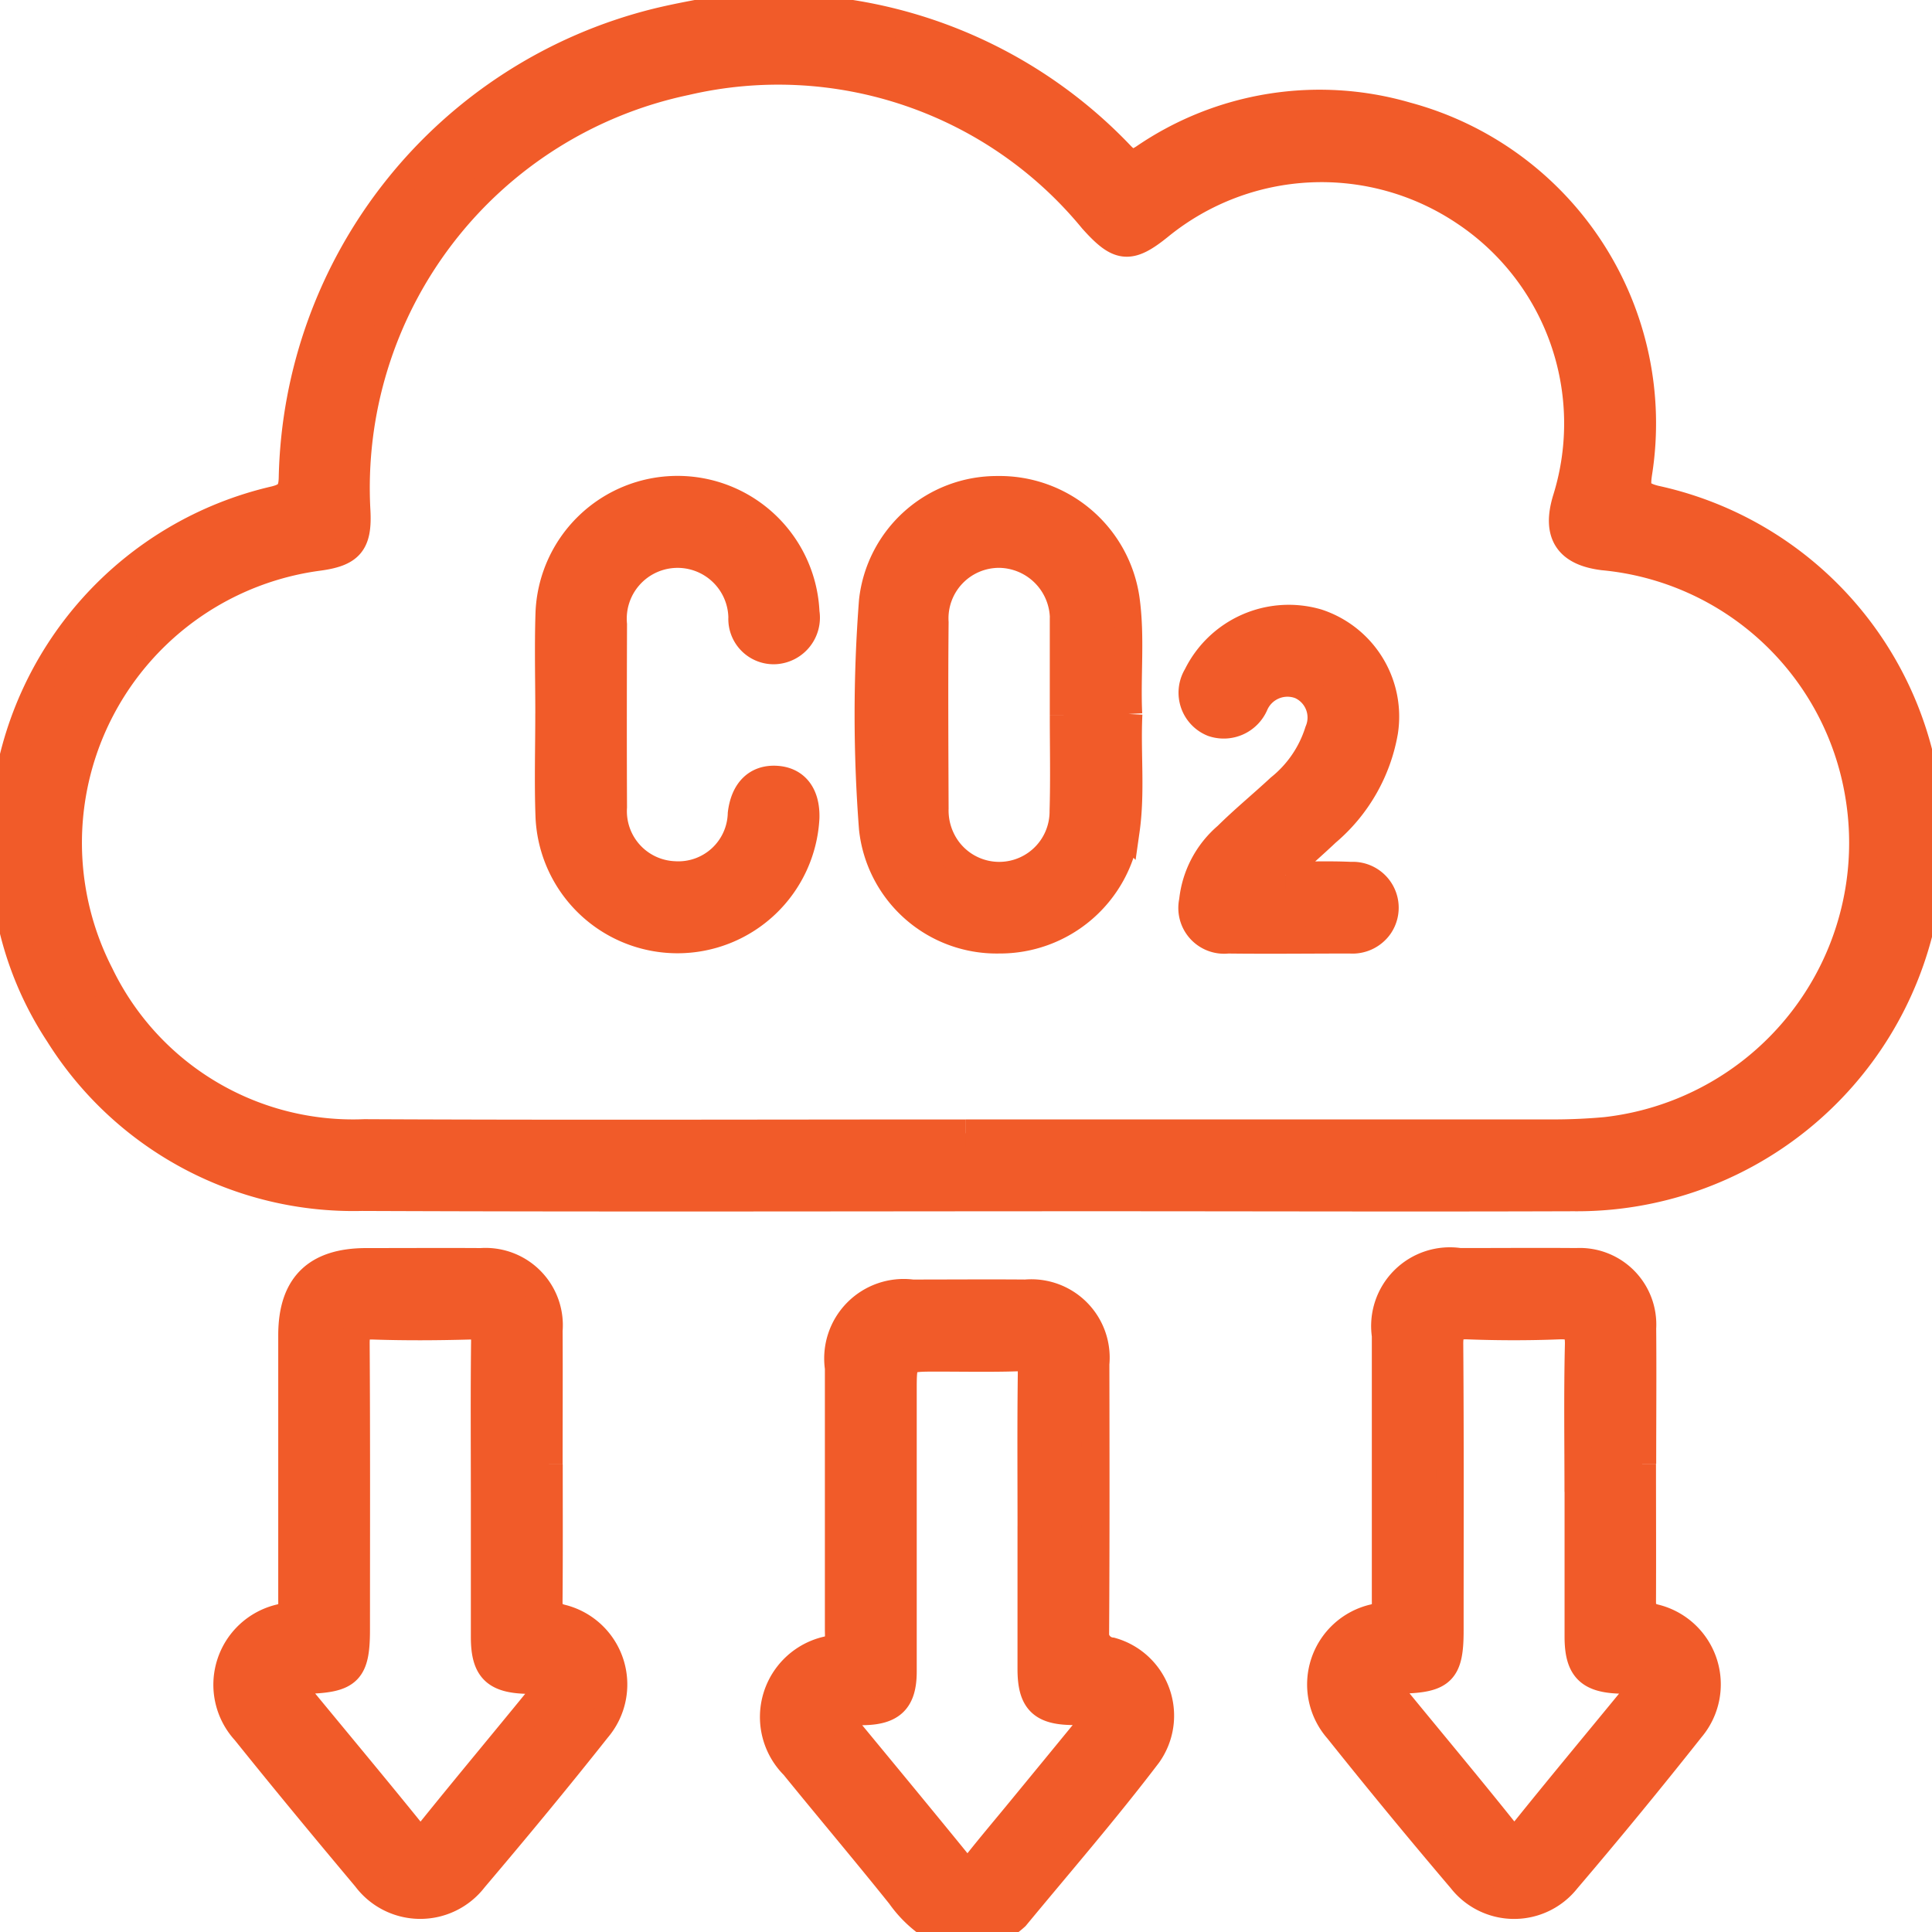
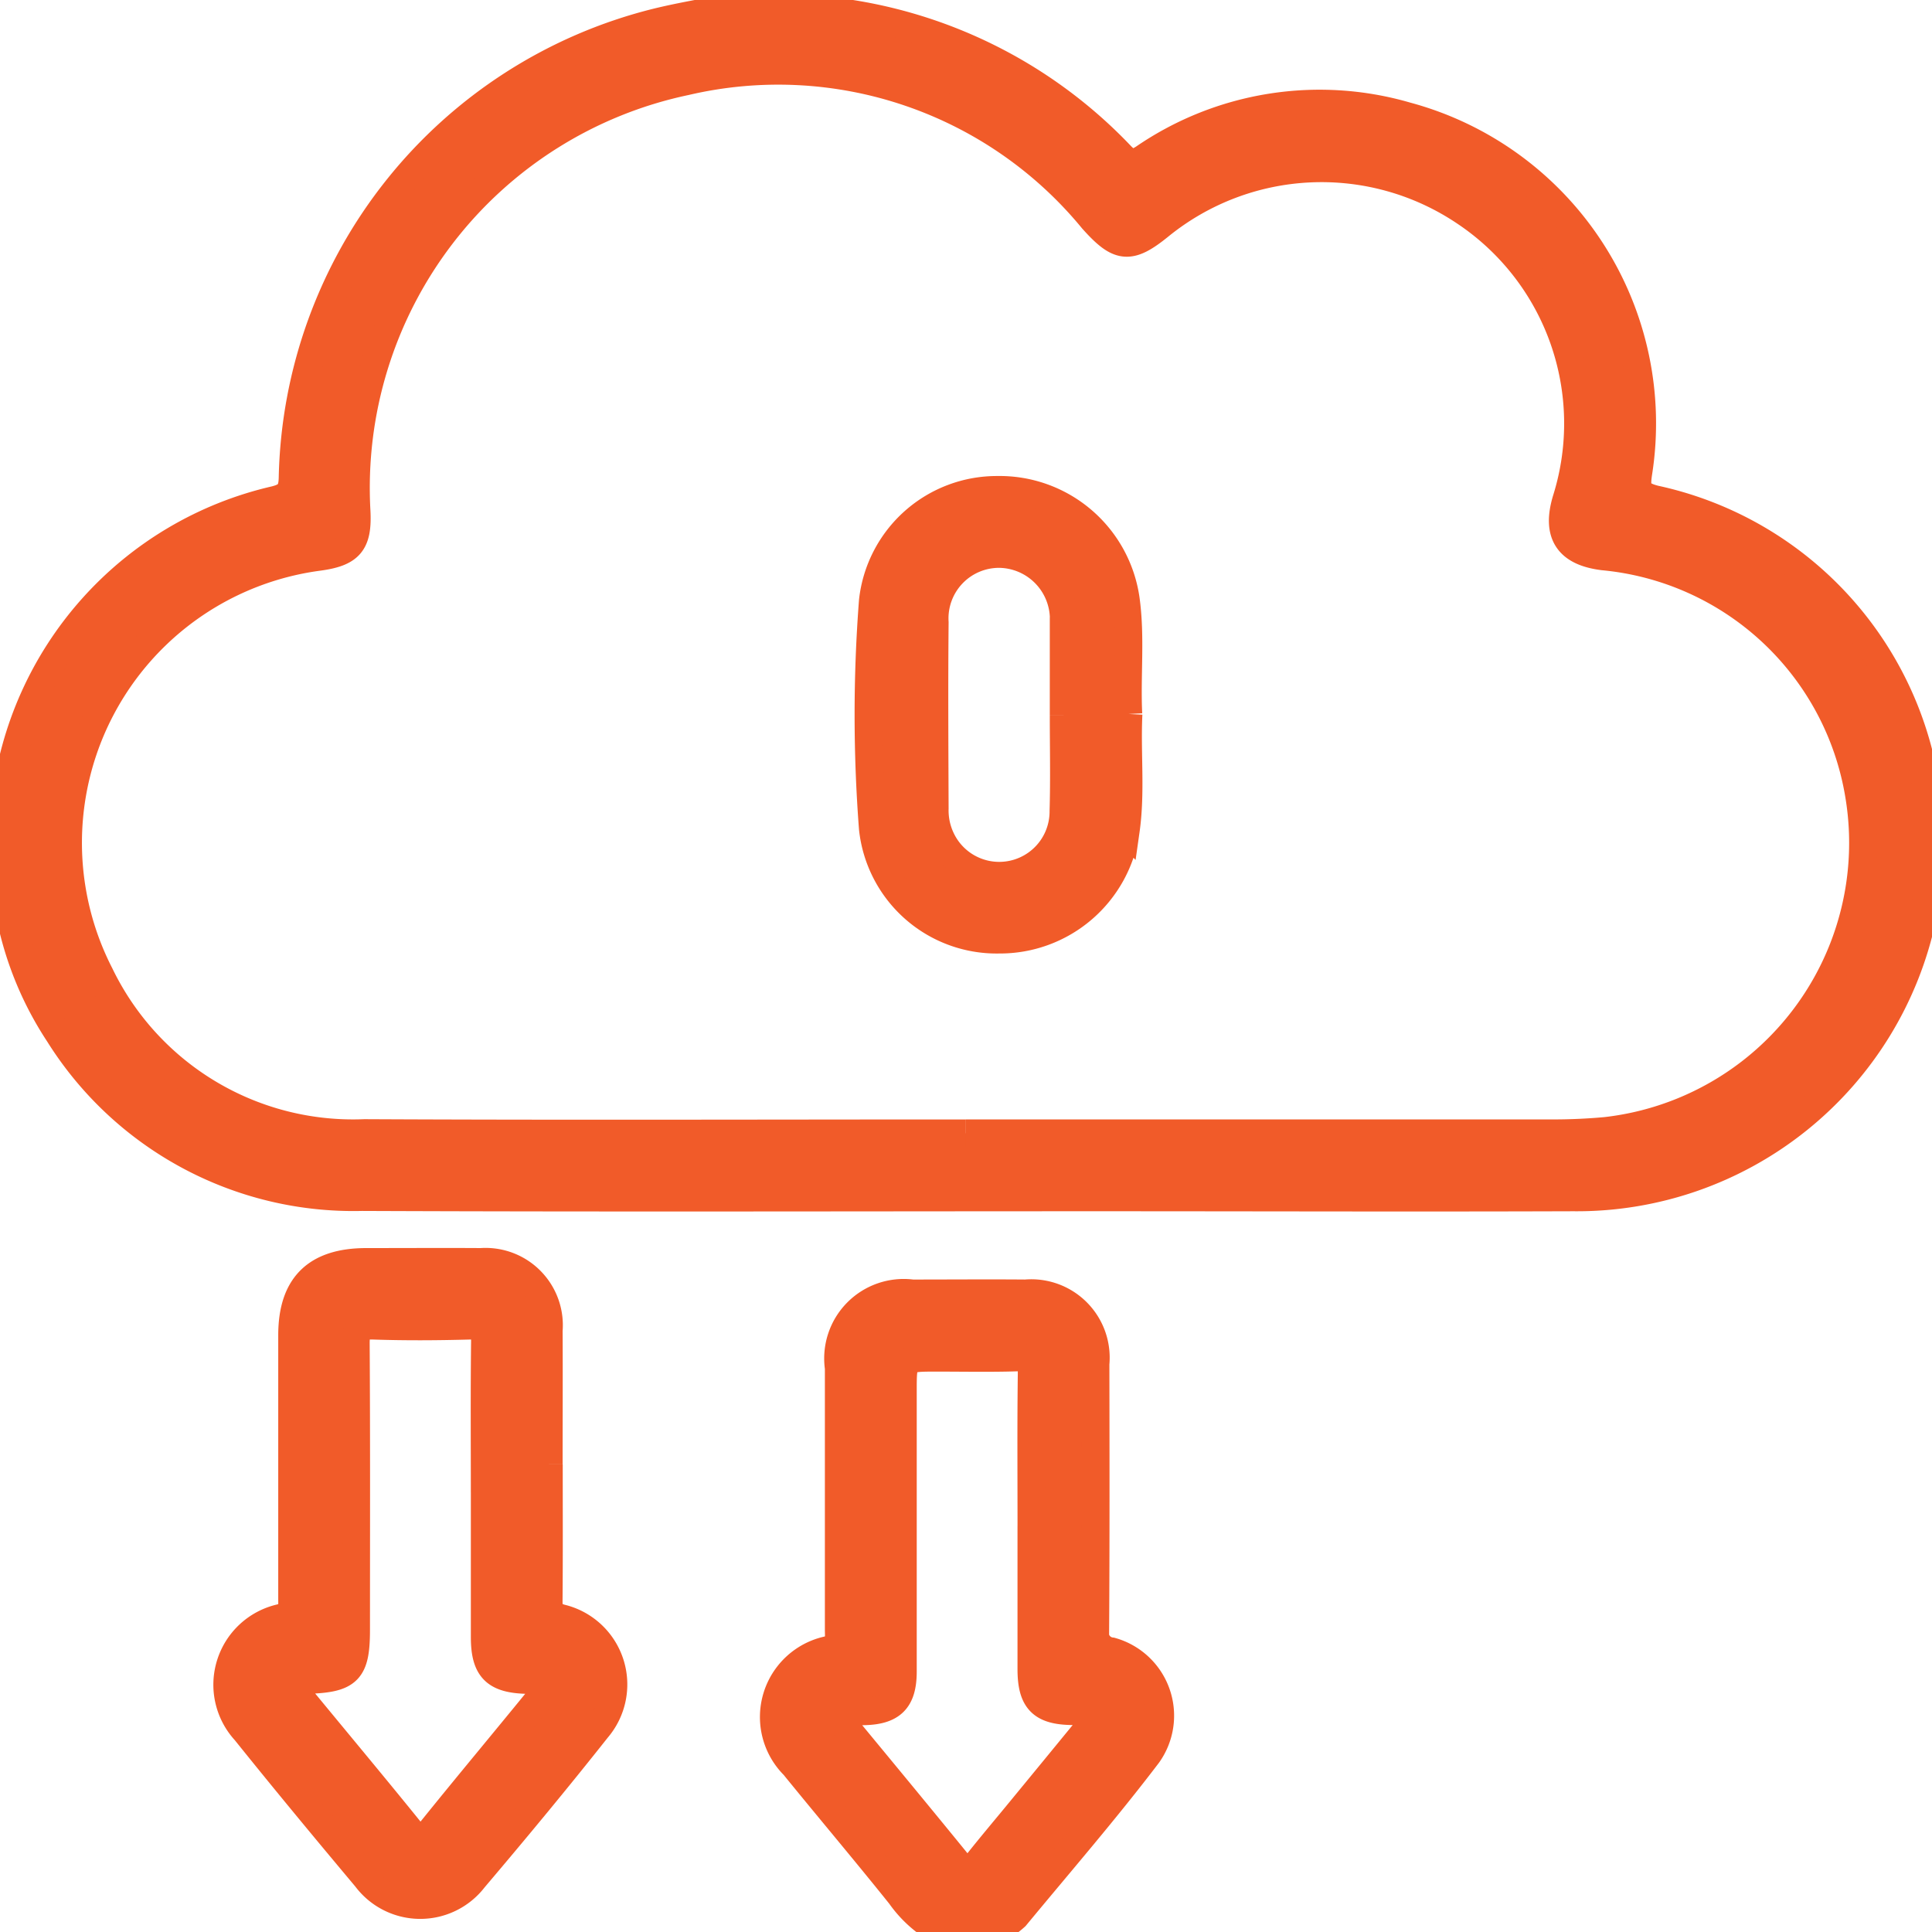
<svg xmlns="http://www.w3.org/2000/svg" width="70" height="70" viewBox="0 0 70 70">
  <defs>
    <clipPath id="clip-path">
      <rect id="Rectangle_249" data-name="Rectangle 249" width="70" height="70" transform="translate(-0.085 -0.266)" fill="#f15b29" stroke="#f15b29" stroke-width="1" />
    </clipPath>
  </defs>
  <g id="CO2_footprint" data-name="CO2 footprint" transform="translate(0.085 0.266)">
    <g id="Group_738" data-name="Group 738" clip-path="url(#clip-path)">
      <path id="Path_13250" data-name="Path 13250" d="M69.913,30.859c-.11.693-.187,1.394-.336,2.079A12.8,12.8,0,0,1,56.916,43.12c-5.711.02-11.422,0-17.133,0-8.919,0-17.838.026-26.758-.011A12.59,12.59,0,0,1,2.046,37.2a12.079,12.079,0,0,1-1.919-5.27A4.716,4.716,0,0,0,0,31.406V29.084a1.549,1.549,0,0,0,.113-.311A12.7,12.7,0,0,1,9.873,17.845c.5-.123.632-.312.642-.807A17.388,17.388,0,0,1,23.7.538c.876-.216,1.77-.36,2.656-.538h3.141a2.259,2.259,0,0,0,.383.114A17.187,17.187,0,0,1,40.531,5.369c.3.308.478.318.832.087a11.263,11.263,0,0,1,9.513-1.523,11.537,11.537,0,0,1,8.4,12.946c-.079.546-.048.777.606.942a12.62,12.62,0,0,1,9.559,9.213c.266.894.283,1.829.475,2.735ZM34.9,40.793q10.647,0,21.295,0c.636,0,1.274-.029,1.907-.087a10.5,10.5,0,0,0,9.159-12.218,10.369,10.369,0,0,0-9.253-8.591c-1.219-.151-1.75-.76-1.331-2.1a9.207,9.207,0,0,0-3.68-10.374,9.3,9.3,0,0,0-11.062.491c-1.1.894-1.486.828-2.431-.227a14.741,14.741,0,0,0-14.742-5A15.045,15.045,0,0,0,12.838,18.254c.061,1.17-.251,1.509-1.391,1.662A10.446,10.446,0,0,0,3.536,35.037a10.181,10.181,0,0,0,9.589,5.747c7.257.036,14.515.01,21.772.01" transform="translate(-0.001)" fill="#f15b29" stroke="#f15b29" stroke-width="1" />
      <path id="Path_13251" data-name="Path 13251" d="M160.042,279.232a4.31,4.31,0,0,1-1.878-1.506c-1.266-1.58-2.573-3.126-3.852-4.7a2.487,2.487,0,0,1,1.235-4.193c.454-.14.387-.419.387-.726q0-4.744,0-9.488a2.381,2.381,0,0,1,2.668-2.705c1.365,0,2.731-.011,4.1,0a2.34,2.34,0,0,1,2.54,2.557c.006,3.208.011,6.417-.009,9.625a.665.665,0,0,0,.585.786,2.425,2.425,0,0,1,1.316,3.746c-1.527,2.008-3.183,3.919-4.791,5.865a3.7,3.7,0,0,1-1.206.733Zm2.872-14.883c0-1.842-.014-3.684.01-5.526.006-.445-.119-.6-.57-.582-.954.029-1.91.009-2.865.009-1.227,0-1.227,0-1.227,1.2q0,5.083,0,10.165c0,1.041-.4,1.432-1.446,1.446-.159,0-.318,0-.478,0-.442.014-.453.2-.2.5,1.389,1.684,2.781,3.365,4.158,5.058.247.3.4.266.624-.017.521-.661,1.065-1.3,1.6-1.953q1.234-1.5,2.466-3.005c.108-.132.314-.252.2-.459s-.323-.115-.5-.129c-.09-.007-.182,0-.273,0-1.124-.011-1.5-.388-1.5-1.53q0-2.592,0-5.185" transform="translate(-125.632 -209.32)" fill="#f15b29" stroke="#f15b29" stroke-width="1" />
-       <path id="Path_13252" data-name="Path 13252" d="M274.023,256.959c0,1.66.007,3.32,0,4.979,0,.336.062.492.443.6a2.475,2.475,0,0,1,1.316,4.011q-2.2,2.781-4.5,5.478a2.423,2.423,0,0,1-3.812-.017q-2.275-2.676-4.467-5.421a2.474,2.474,0,0,1,1.307-4.052c.463-.127.417-.368.417-.68q0-4.775,0-9.55a2.353,2.353,0,0,1,2.683-2.669c1.41,0,2.82-.011,4.229,0a2.273,2.273,0,0,1,2.391,2.405c.014,1.637,0,3.274,0,4.911m-2.323,1.018c0-1.775-.027-3.551.015-5.325.014-.59-.175-.721-.727-.7-1.091.043-2.185.041-3.276,0-.534-.02-.683.132-.679.674.026,3.459.013,6.918.013,10.377,0,1.466-.279,1.749-1.742,1.784-.175,0-.409-.078-.509.09-.135.227.116.366.235.511,1.309,1.6,2.641,3.19,3.934,4.807.358.448.546.365.862-.028,1.255-1.56,2.54-3.1,3.807-4.646.149-.183.462-.354.329-.615s-.454-.111-.689-.116c-1.171-.023-1.568-.4-1.57-1.559,0-1.752,0-3.5,0-5.257" transform="translate(-214.608 -204.185)" fill="#f15b29" stroke="#f15b29" stroke-width="1" />
      <path id="Path_13253" data-name="Path 13253" d="M56.451,256.972c0,1.66.008,3.32-.007,4.98,0,.343.075.486.444.595a2.473,2.473,0,0,1,1.307,4.016c-1.453,1.836-2.948,3.64-4.462,5.425a2.449,2.449,0,0,1-3.907-.026c-1.476-1.759-2.941-3.527-4.378-5.317a2.486,2.486,0,0,1,1.278-4.106c.462-.129.417-.374.417-.687q0-4.775,0-9.55c0-1.8.872-2.657,2.687-2.66,1.387,0,2.774-.009,4.161,0a2.3,2.3,0,0,1,2.456,2.485c.008,1.614,0,3.229,0,4.843m-2.326,1.02c0-1.818-.013-3.637.009-5.455.005-.433-.1-.592-.56-.579-1.158.032-2.319.039-3.477,0-.52-.018-.64.143-.637.646.022,3.455.012,6.91.011,10.365,0,1.5-.272,1.779-1.775,1.826-.17.005-.393-.084-.494.113s.1.33.208.462c1.328,1.615,2.669,3.219,3.984,4.844.315.389.5.387.817,0,1.269-1.575,2.567-3.126,3.845-4.694.148-.182.462-.356.327-.613-.127-.241-.455-.106-.692-.111-1.178-.023-1.563-.394-1.565-1.552q0-2.626,0-5.251" transform="translate(-36.647 -204.188)" fill="#f15b29" stroke="#f15b29" stroke-width="1" />
      <path id="Path_13254" data-name="Path 13254" d="M181.8,104.135c-.069,1.408.1,2.823-.1,4.226a4.609,4.609,0,0,1-4.593,3.952,4.513,4.513,0,0,1-4.576-4.028,53.846,53.846,0,0,1,0-8.247,4.524,4.524,0,0,1,4.514-4.025,4.62,4.62,0,0,1,4.655,3.964c.192,1.381.027,2.772.094,4.158m-2.349.041h0q0-1.6,0-3.2c0-.045,0-.091,0-.136a2.365,2.365,0,0,0-2.328-2.5,2.332,2.332,0,0,0-2.338,2.477c-.022,2.248-.008,4.5,0,6.744a2.4,2.4,0,0,0,.45,1.471,2.325,2.325,0,0,0,4.208-1.381c.034-1.157.008-2.316.008-3.474" transform="translate(-140.994 -78.532)" fill="#f15b29" stroke="#f15b29" stroke-width="1" />
-       <path id="Path_13255" data-name="Path 13255" d="M108.746,104.12c0-1.205-.032-2.412.006-3.616a4.649,4.649,0,0,1,9.291-.054,1.189,1.189,0,0,1-1.088,1.379,1.142,1.142,0,0,1-1.214-1.2,2.341,2.341,0,1,0-4.672.261c-.007,2.206-.01,4.412,0,6.618a2.314,2.314,0,0,0,2.214,2.459,2.29,2.29,0,0,0,2.436-2.222c.1-.826.55-1.274,1.251-1.236s1.092.541,1.071,1.381a4.649,4.649,0,0,1-9.287-.021c-.047-1.249-.008-2.5-.009-3.752" transform="translate(-88.936 -78.53)" fill="#f15b29" stroke="#f15b29" stroke-width="1" />
-       <path id="Path_13256" data-name="Path 13256" d="M240.266,130.924c.791,0,1.583-.03,2.372.007a1.164,1.164,0,0,1,1.032,1.815,1.185,1.185,0,0,1-1.059.506c-1.477,0-2.955.018-4.432,0a1.158,1.158,0,0,1-1.266-1.4,3.584,3.584,0,0,1,1.238-2.357c.613-.607,1.283-1.156,1.915-1.744a4.266,4.266,0,0,0,1.4-2.05,1.277,1.277,0,0,0-.65-1.663,1.3,1.3,0,0,0-1.662.679,1.218,1.218,0,0,1-1.521.68,1.181,1.181,0,0,1-.567-1.71,3.7,3.7,0,0,1,4.357-1.922,3.578,3.578,0,0,1,2.423,3.949,6.159,6.159,0,0,1-2.092,3.648c-.507.479-1.033.937-1.55,1.4l.059.158" transform="translate(-193.778 -99.47)" fill="#f15b29" stroke="#f15b29" stroke-width="1" />
    </g>
  </g>
</svg>